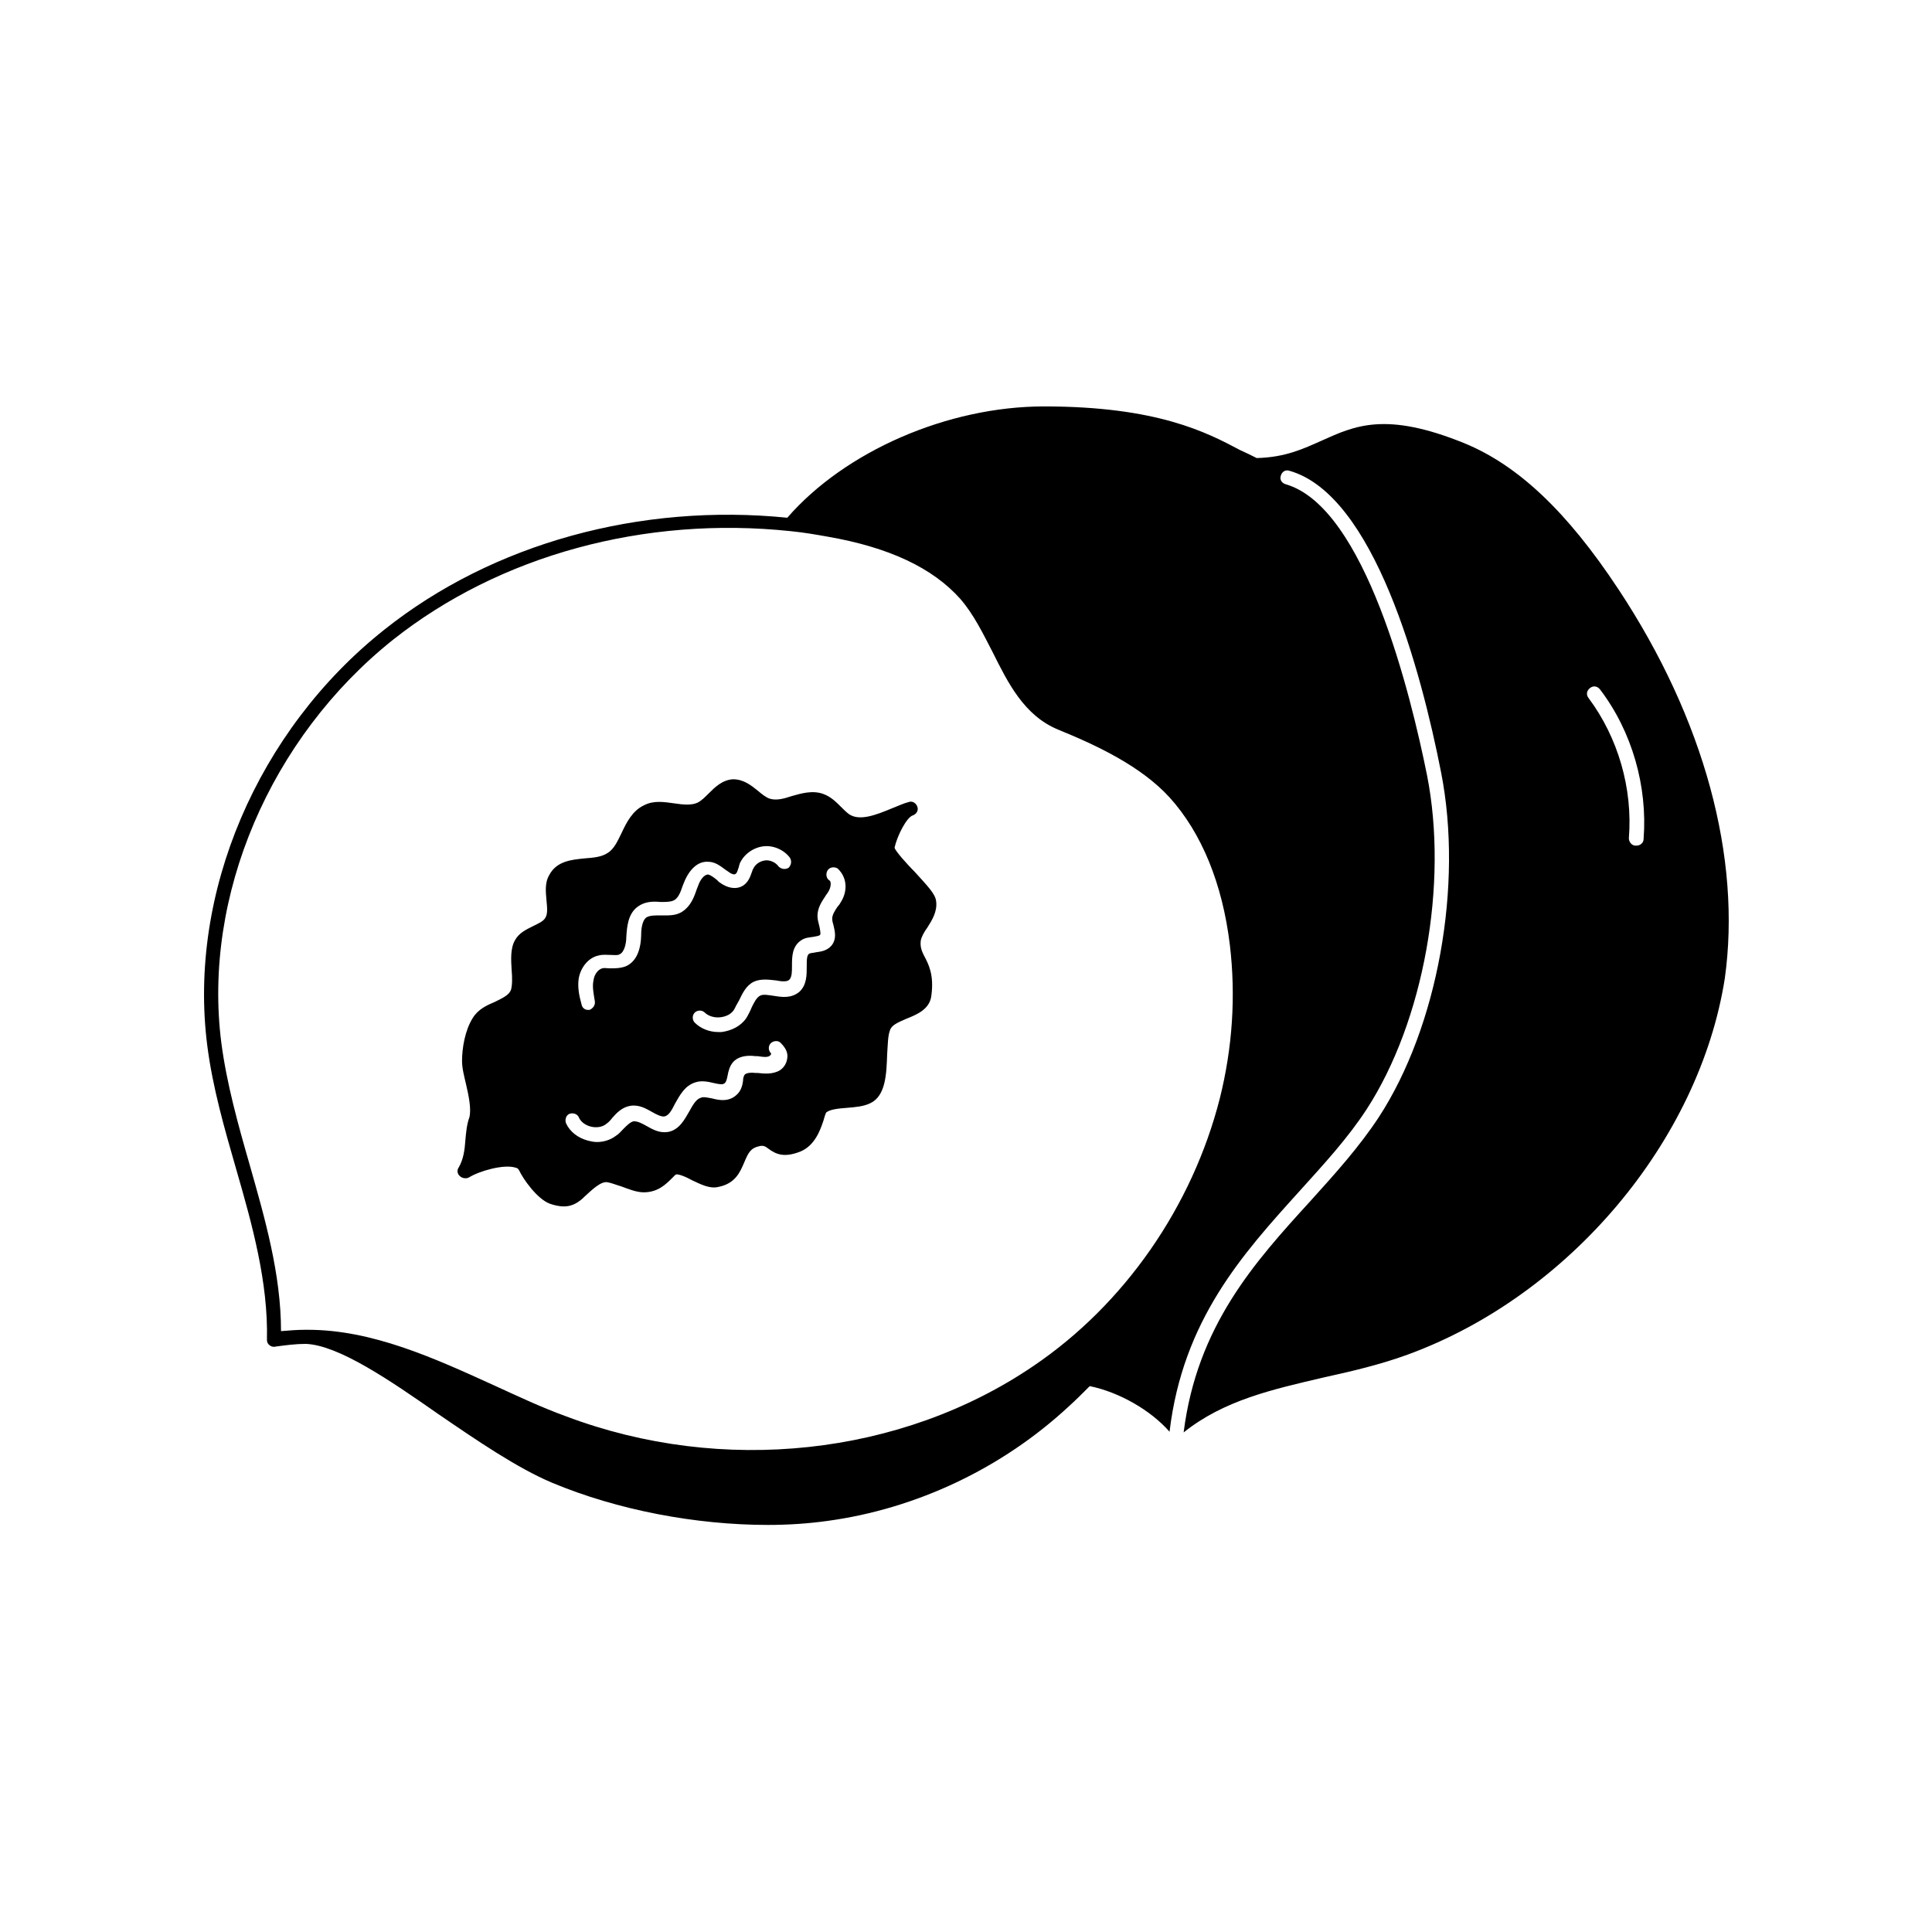
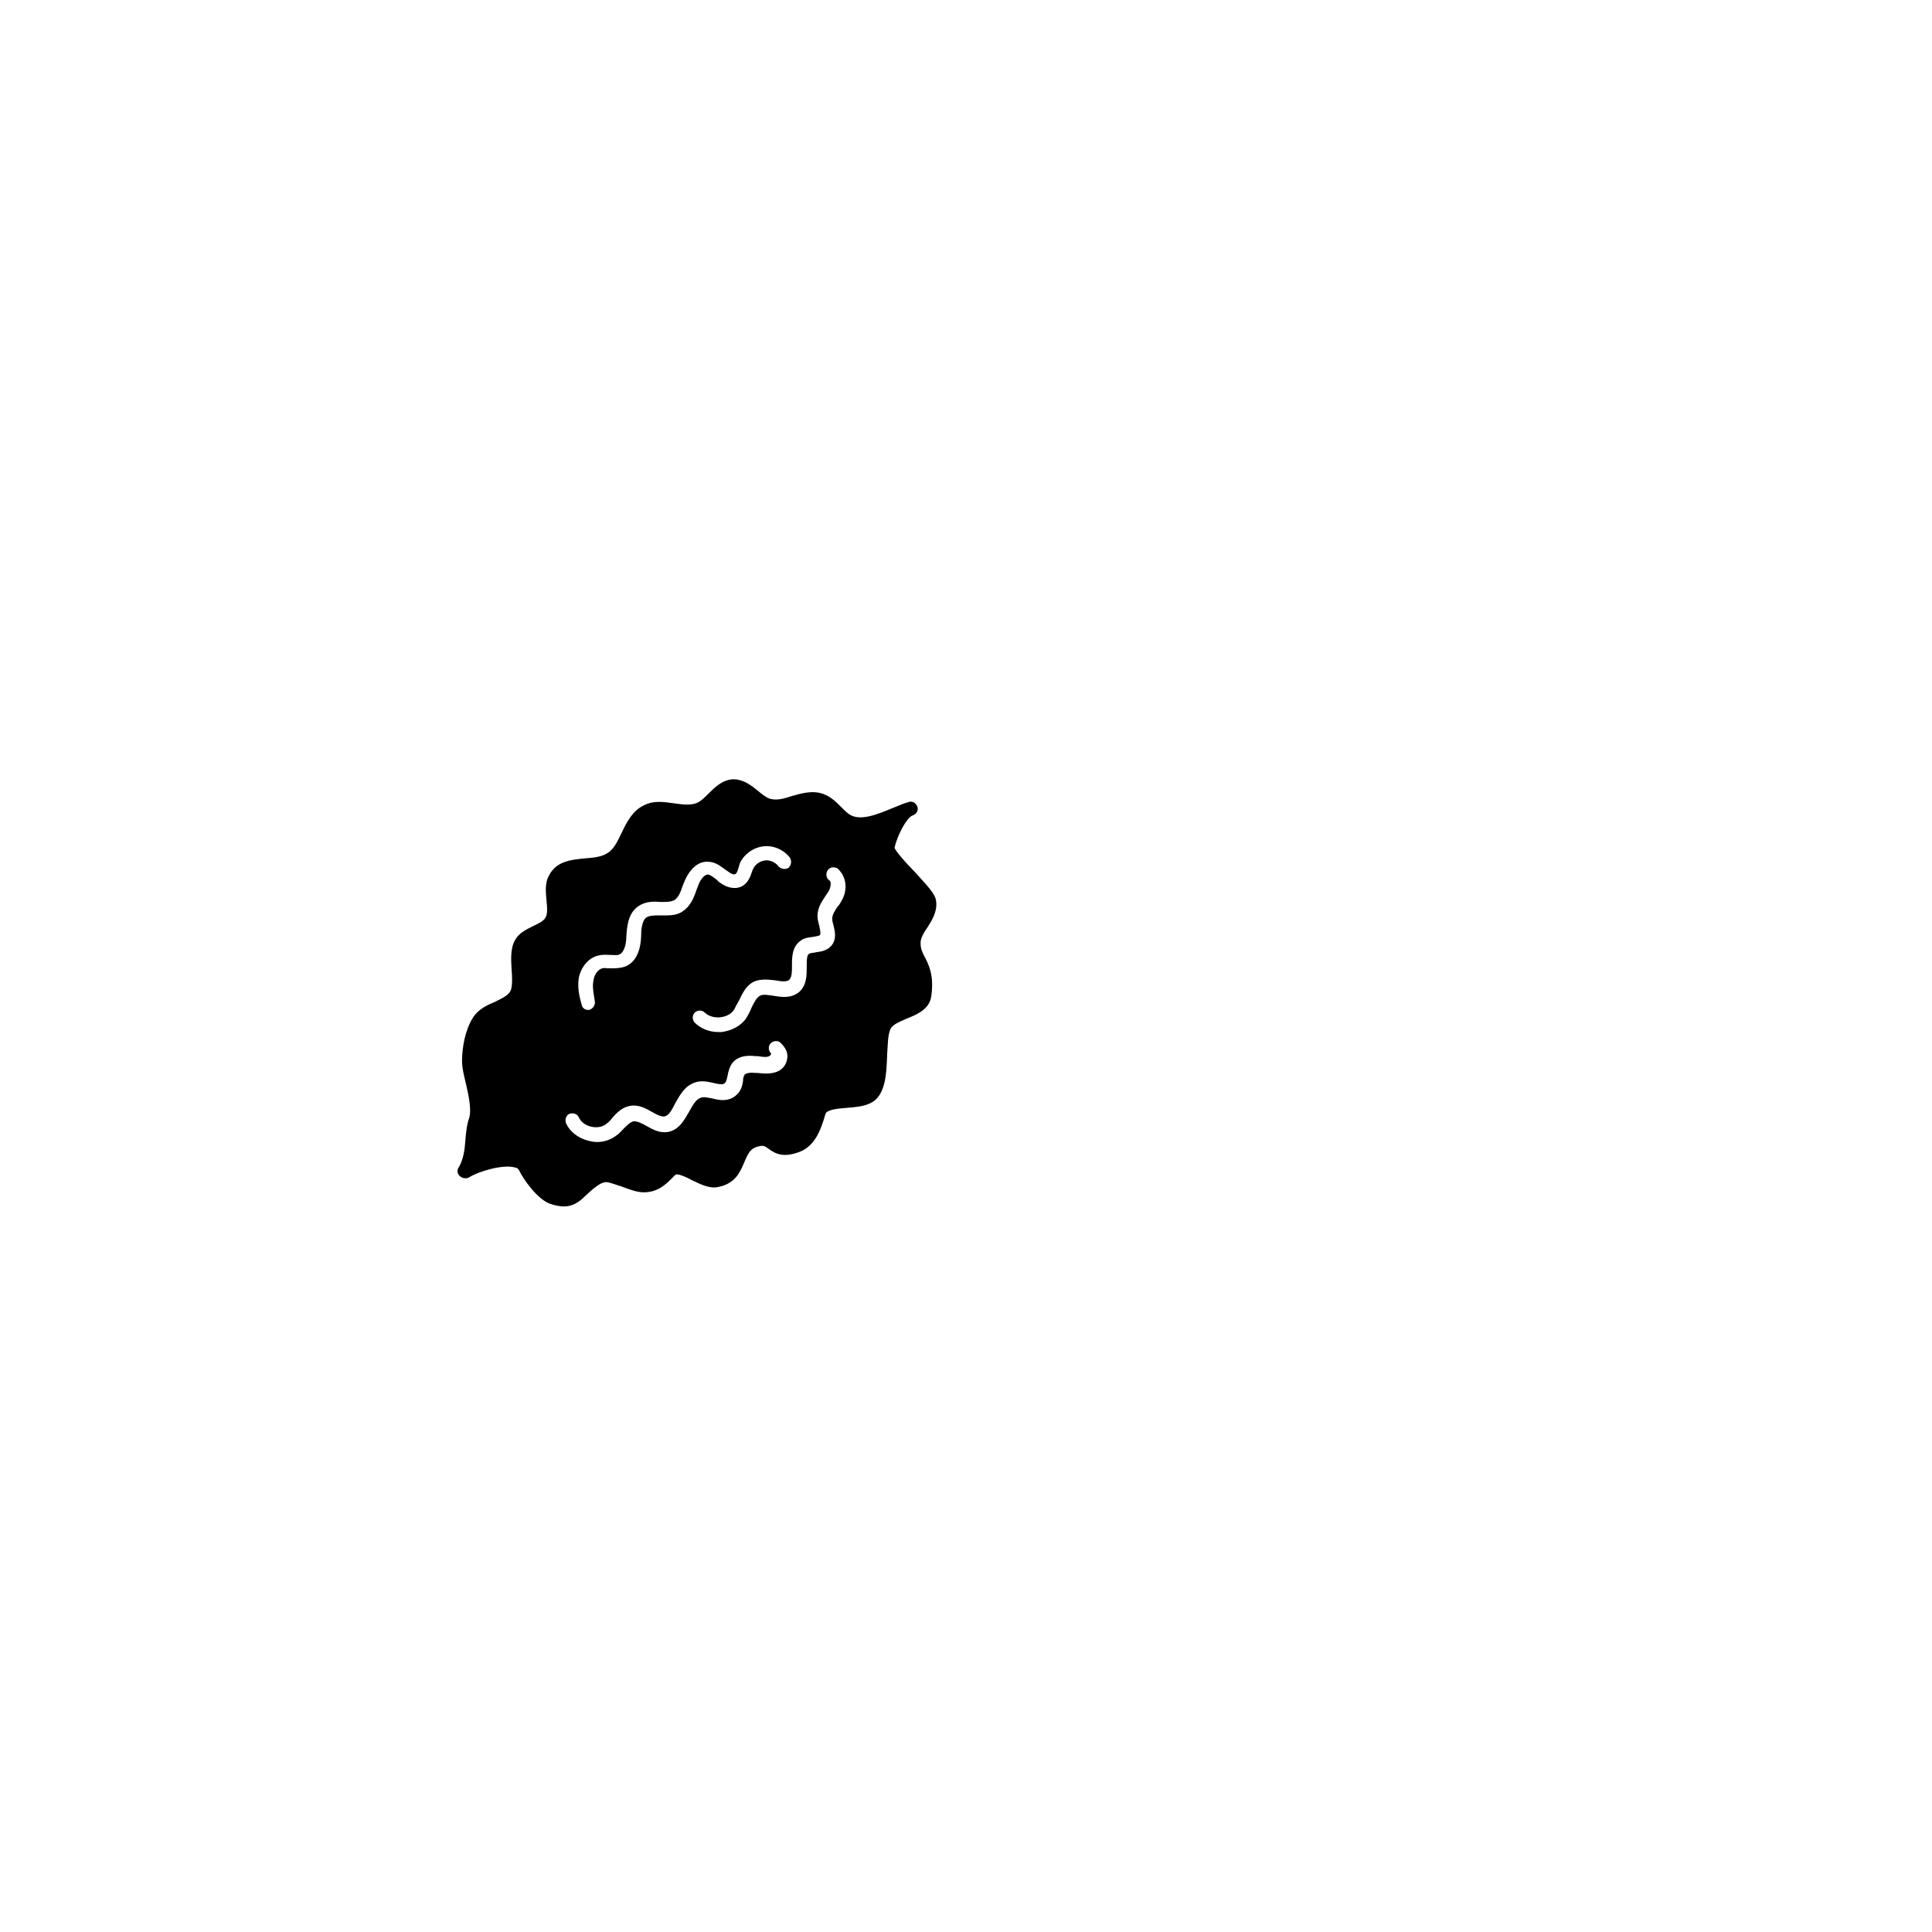
<svg xmlns="http://www.w3.org/2000/svg" fill="#000000" width="800px" height="800px" version="1.1" viewBox="144 144 512 512">
  <g>
    <path d="m388 393.34c0.176-1.066 0.887-2.309 1.777-3.555 1.242-1.953 2.664-4.266 2.309-6.93-0.176-1.953-2.309-4.086-5.688-7.82-1.953-1.953-5.152-5.508-5.332-6.398 0.711-3.199 3.199-7.996 4.797-8.531 1.066-0.355 1.598-1.422 1.242-2.309-0.355-1.066-1.422-1.598-2.309-1.242-1.422 0.355-2.844 1.066-4.266 1.598-4.266 1.777-8.707 3.555-11.551 1.598-0.711-0.531-1.422-1.242-2.133-1.953-1.242-1.242-2.664-2.664-4.621-3.375-2.844-1.066-5.863-0.176-8.352 0.531-2.133 0.711-4.086 1.242-5.863 0.711-1.066-0.355-2.133-1.242-3.199-2.133-1.777-1.422-3.731-3.019-6.574-3.019-2.844 0.176-4.797 2.133-6.398 3.731-1.066 1.066-1.953 1.953-3.019 2.488-1.598 0.711-3.731 0.531-6.043 0.176-2.664-0.355-5.508-0.887-8.176 0.531-3.019 1.422-4.621 4.621-5.863 7.285-1.066 2.133-1.953 4.266-3.731 5.332-1.598 1.066-3.731 1.242-6.043 1.422-3.555 0.355-7.465 0.711-9.418 4.441-1.242 2.133-0.887 4.621-0.711 6.754 0.176 1.953 0.355 3.555-0.355 4.621-0.531 0.887-1.777 1.422-3.199 2.133-1.777 0.887-3.731 1.777-4.797 3.731-1.242 2.133-1.066 5.152-0.887 7.996 0.176 1.953 0.176 3.91-0.176 5.152-0.531 1.422-2.133 2.133-4.266 3.199-2.133 0.887-4.441 1.953-5.863 4.266-2.133 3.375-2.844 8.176-2.844 11.375 0 1.953 0.531 3.91 1.066 6.219 0.711 3.019 1.422 6.574 0.887 8.707-0.711 1.953-0.887 4.086-1.066 6.043-0.176 2.664-0.531 5.152-1.777 7.285-0.531 0.711-0.355 1.777 0.355 2.309 0.531 0.531 1.598 0.711 2.309 0.355 2.844-1.777 9.242-3.555 12.262-2.664 0.887 0.176 0.887 0.531 1.066 0.711 1.066 2.309 4.797 7.641 8.176 8.887 1.066 0.355 2.309 0.711 3.731 0.711 1.598 0 3.199-0.531 4.977-2.133l0.355-0.355c1.953-1.777 4.441-4.266 6.219-3.91 1.066 0.176 2.309 0.711 3.555 1.066 1.953 0.711 4.086 1.598 6.043 1.598 3.731 0 5.863-2.133 7.465-3.731l0.887-0.887c0.531-0.531 3.199 0.711 4.441 1.422 2.309 1.066 4.621 2.309 6.93 1.777 4.621-0.887 5.863-4.086 6.93-6.574 1.066-2.488 1.598-3.731 4.086-4.266 0.887-0.176 1.422 0 2.309 0.711 1.953 1.422 4.086 2.488 8.531 0.711 3.731-1.598 5.152-5.508 6.043-8.176 0.176-0.711 0.531-1.777 0.711-2.133 1.066-0.887 3.375-1.066 5.508-1.242 2.133-0.176 4.441-0.355 6.219-1.242 4.086-1.953 4.266-7.82 4.441-12.973 0.176-2.488 0.176-4.797 0.711-6.219 0.355-1.422 1.953-2.133 4.441-3.199 2.664-1.066 6.219-2.488 6.574-6.219 0.711-5.332-0.711-8.176-1.953-10.484-0.523-1.07-1.059-2.133-0.879-3.91zm-90.633 9.949c0.531-3.019 2.664-5.508 5.152-6.043 1.242-0.355 2.309-0.176 3.375-0.176 0.887 0 1.777 0.176 2.309-0.176 1.242-0.531 1.777-2.844 1.777-4.621 0.176-2.488 0.355-6.043 3.019-7.996 1.953-1.422 4.086-1.422 6.043-1.242 1.422 0 2.844 0 3.731-0.531 1.066-0.711 1.598-2.133 2.133-3.731l0.355-0.887c1.422-3.555 3.731-5.688 6.398-5.508 1.953 0 3.375 1.242 4.621 2.133l0.531 0.355c0.887 0.711 1.777 1.066 2.133 0.711 0.355-0.176 0.531-0.887 0.711-1.422 0.176-0.355 0.176-0.711 0.355-1.242 1.066-2.488 3.555-4.266 6.219-4.621 2.664-0.355 5.508 0.887 7.109 3.019 0.531 0.887 0.355 1.953-0.355 2.664-0.887 0.531-1.953 0.355-2.664-0.355-0.711-1.066-2.309-1.777-3.555-1.598-1.422 0.176-2.664 1.066-3.199 2.309-0.176 0.176-0.176 0.531-0.355 0.887-0.355 1.066-0.887 2.488-2.133 3.375-1.777 1.242-4.266 0.887-6.574-0.887l-0.531-0.531c-0.887-0.711-1.598-1.242-2.309-1.422-1.066 0-2.133 1.422-2.664 3.019l-0.355 0.887c-0.711 2.133-1.598 4.441-3.731 5.863-1.777 1.242-3.91 1.066-5.863 1.066-1.598 0-2.844 0-3.731 0.531-1.242 0.887-1.422 3.375-1.422 5.152-0.176 4.086-1.598 6.754-4.086 7.82-1.422 0.531-2.844 0.531-4.086 0.531-0.887 0-1.598-0.176-2.133 0-1.242 0.355-2.133 1.777-2.309 3.199-0.355 1.598 0 3.375 0.355 5.508 0.176 1.066-0.531 1.953-1.422 2.309h-0.355c-0.887 0-1.598-0.531-1.777-1.598-0.543-1.953-1.074-4.266-0.719-6.754zm55.266 21.148c-0.176 1.598-1.242 3.019-2.664 3.555-1.777 0.711-3.555 0.531-5.152 0.355h-0.531c-1.422-0.176-2.309 0-2.844 0.355-0.355 0.355-0.531 1.066-0.531 1.777-0.176 1.242-0.531 2.664-1.777 3.731-1.953 1.777-4.441 1.422-6.398 0.887-1.066-0.176-2.309-0.531-3.019-0.176-1.242 0.355-2.133 1.953-3.019 3.555-1.242 2.133-2.664 4.977-5.688 5.508-2.309 0.355-4.086-0.711-5.688-1.598-1.242-0.711-2.309-1.242-3.375-1.242-0.887 0.176-1.777 1.066-2.664 1.953-0.711 0.711-1.242 1.422-2.133 1.953-1.422 1.066-3.199 1.598-4.977 1.598-0.711 0-1.598-0.176-2.309-0.355-2.664-0.711-4.797-2.309-5.863-4.621-0.355-0.887 0-2.133 0.887-2.488 0.887-0.355 2.133 0 2.488 0.887 0.531 1.242 1.777 2.133 3.199 2.488 1.422 0.355 3.019 0.176 4.086-0.711 0.531-0.355 1.066-0.887 1.598-1.598 1.242-1.422 2.664-2.844 4.797-3.199 2.309-0.355 4.086 0.711 5.688 1.598 1.242 0.711 2.309 1.242 3.199 1.242 1.242-0.176 1.953-1.422 3.019-3.555 1.242-2.133 2.488-4.621 5.332-5.508 1.598-0.531 3.375-0.176 4.797 0.176 1.598 0.355 2.488 0.531 3.019 0 0.355-0.355 0.531-1.066 0.711-1.953 0.176-1.066 0.531-2.488 1.422-3.555 1.242-1.422 3.375-1.953 6.043-1.598h0.531c1.242 0.176 2.309 0.355 3.019 0 0.355-0.176 0.531-0.531 0.531-0.711-0.711-0.711-0.887-1.777-0.176-2.664 0.711-0.711 1.953-0.887 2.664-0.176 1.602 1.602 1.957 2.848 1.777 4.09zm14.219-41.406c-0.176 0.355-0.531 0.887-0.887 1.242-0.711 1.066-1.422 2.133-1.422 3.199 0 0.531 0.176 1.242 0.355 1.777 0.355 1.598 0.887 3.555-0.531 5.332-1.242 1.422-2.844 1.598-4.086 1.777-0.711 0.176-1.422 0.176-1.777 0.355-0.711 0.355-0.711 1.598-0.711 3.555 0 2.133 0 4.797-1.953 6.574-2.133 1.777-4.621 1.422-6.754 1.066-1.422-0.176-2.844-0.531-3.731 0s-1.422 1.598-2.133 3.019c-0.355 0.887-0.887 1.953-1.422 2.844-1.422 2.133-3.91 3.375-6.574 3.731h-0.887c-2.309 0-4.621-0.887-6.219-2.488-0.711-0.711-0.711-1.953 0-2.664 0.711-0.711 1.953-0.711 2.664 0 0.887 0.887 2.488 1.422 4.086 1.242 1.598-0.176 3.019-0.887 3.731-2.133 0.355-0.711 0.711-1.422 1.242-2.309 0.887-1.777 1.777-3.91 3.91-4.977 1.953-0.887 4.086-0.531 5.863-0.355 1.777 0.355 3.019 0.355 3.555-0.176 0.711-0.711 0.711-2.133 0.711-3.731 0-2.309 0-5.152 2.488-6.754 1.066-0.711 2.133-0.711 3.199-0.887 0.711-0.176 1.422-0.176 1.777-0.531 0.176-0.355 0-1.242-0.176-2.133-0.176-0.887-0.531-1.777-0.531-2.844 0-2.133 1.066-3.731 2.133-5.332 0.176-0.355 0.531-0.711 0.711-1.066 0.711-1.066 0.887-2.664 0.355-3.019-0.887-0.531-1.066-1.777-0.531-2.664 0.531-0.887 1.777-1.066 2.664-0.531 2.832 2.66 2.477 6.391 0.879 8.879z" />
-     <path d="m572.82 300.04c-13.508-20.438-26.48-32.699-40.695-38.562-20.969-8.531-29.145-4.621-37.852-0.711-4.797 2.133-9.598 4.441-17.238 4.621-1.422-0.711-2.844-1.422-4.441-2.133-8.707-4.621-21.859-11.551-51.891-11.551-25.59 0-52.781 11.906-68.062 29.5-38.922-3.91-78.016 6.754-106.8 29.676-33.586 26.656-52.07 69.84-46.914 110.18 1.422 11.195 4.621 22.215 7.641 32.699 4.266 14.75 8.531 30.031 8.176 45.316 0 0.531 0.176 1.066 0.711 1.422 0.355 0.355 1.066 0.531 1.598 0.355 2.664-0.355 5.332-0.711 7.996-0.711 8.707 0.355 22.215 9.598 35.188 18.66 10.129 6.93 20.793 14.219 30.031 18.125 17.414 7.285 38.207 11.195 57.223 11.195 5.508 0 10.664-0.355 15.816-1.066 23.457-3.199 46.203-13.863 63.977-30.387 1.777-1.598 3.555-3.375 5.508-5.332 7.82 1.598 16.172 6.398 21.148 12.086 3.555-29.676 19.371-47.094 34.477-63.797 6.574-7.285 12.797-14.039 17.77-21.68 15.105-23.281 21.68-59.711 15.992-88.5-4.266-21.148-16.348-71.086-37.496-77.125-1.066-0.355-1.598-1.242-1.242-2.309 0.355-1.066 1.242-1.598 2.309-1.242 22.391 6.398 34.832 52.781 40.164 79.969 5.863 29.855-0.887 67.352-16.527 91.344-5.152 7.82-11.375 14.75-18.125 22.215-14.75 16.172-30.031 33.055-33.586 61.309 10.664-8.531 23.457-11.375 37.141-14.574 7.285-1.598 14.926-3.375 22.215-6.043 42.828-15.637 77.305-56.691 84.059-99.695 4.438-31.812-5.336-68.598-28.262-103.25zm-105.56 135.06v0c-7.285 28.613-25.234 54.559-49.402 70.906-35.008 23.812-82.457 28.969-123.86 13.328-6.398-2.309-12.797-5.332-19.016-8.176-15.992-7.285-32.344-14.75-49.402-14.75h-0.711c-2.133 0-4.266 0.176-6.398 0.355 0-15.105-4.266-29.855-8.352-44.25-3.019-10.484-6.043-21.324-7.465-32.164-4.977-38.918 12.973-80.859 45.492-106.8 28.258-22.391 66.641-32.875 105.38-28.789 3.555 0.355 6.574 0.887 9.598 1.422 16.527 2.844 28.078 8.352 35.363 16.527 3.555 4.086 6.043 9.242 8.531 14.039 4.086 8.176 8.352 16.883 17.414 20.613 10.484 4.266 22.035 9.773 29.5 17.949 8.531 9.418 14.039 22.926 15.992 39.098 1.602 13.504 0.711 27.188-2.664 40.695zm112.31-68.773c0 1.066-0.887 1.777-1.953 1.777h-0.176c-1.066 0-1.777-1.066-1.777-1.953 1.066-13.152-2.844-26.656-10.664-37.141-0.711-0.887-0.531-1.953 0.355-2.664s1.953-0.531 2.664 0.355c8.531 11.188 12.617 25.762 11.551 39.625z" />
  </g>
</svg>